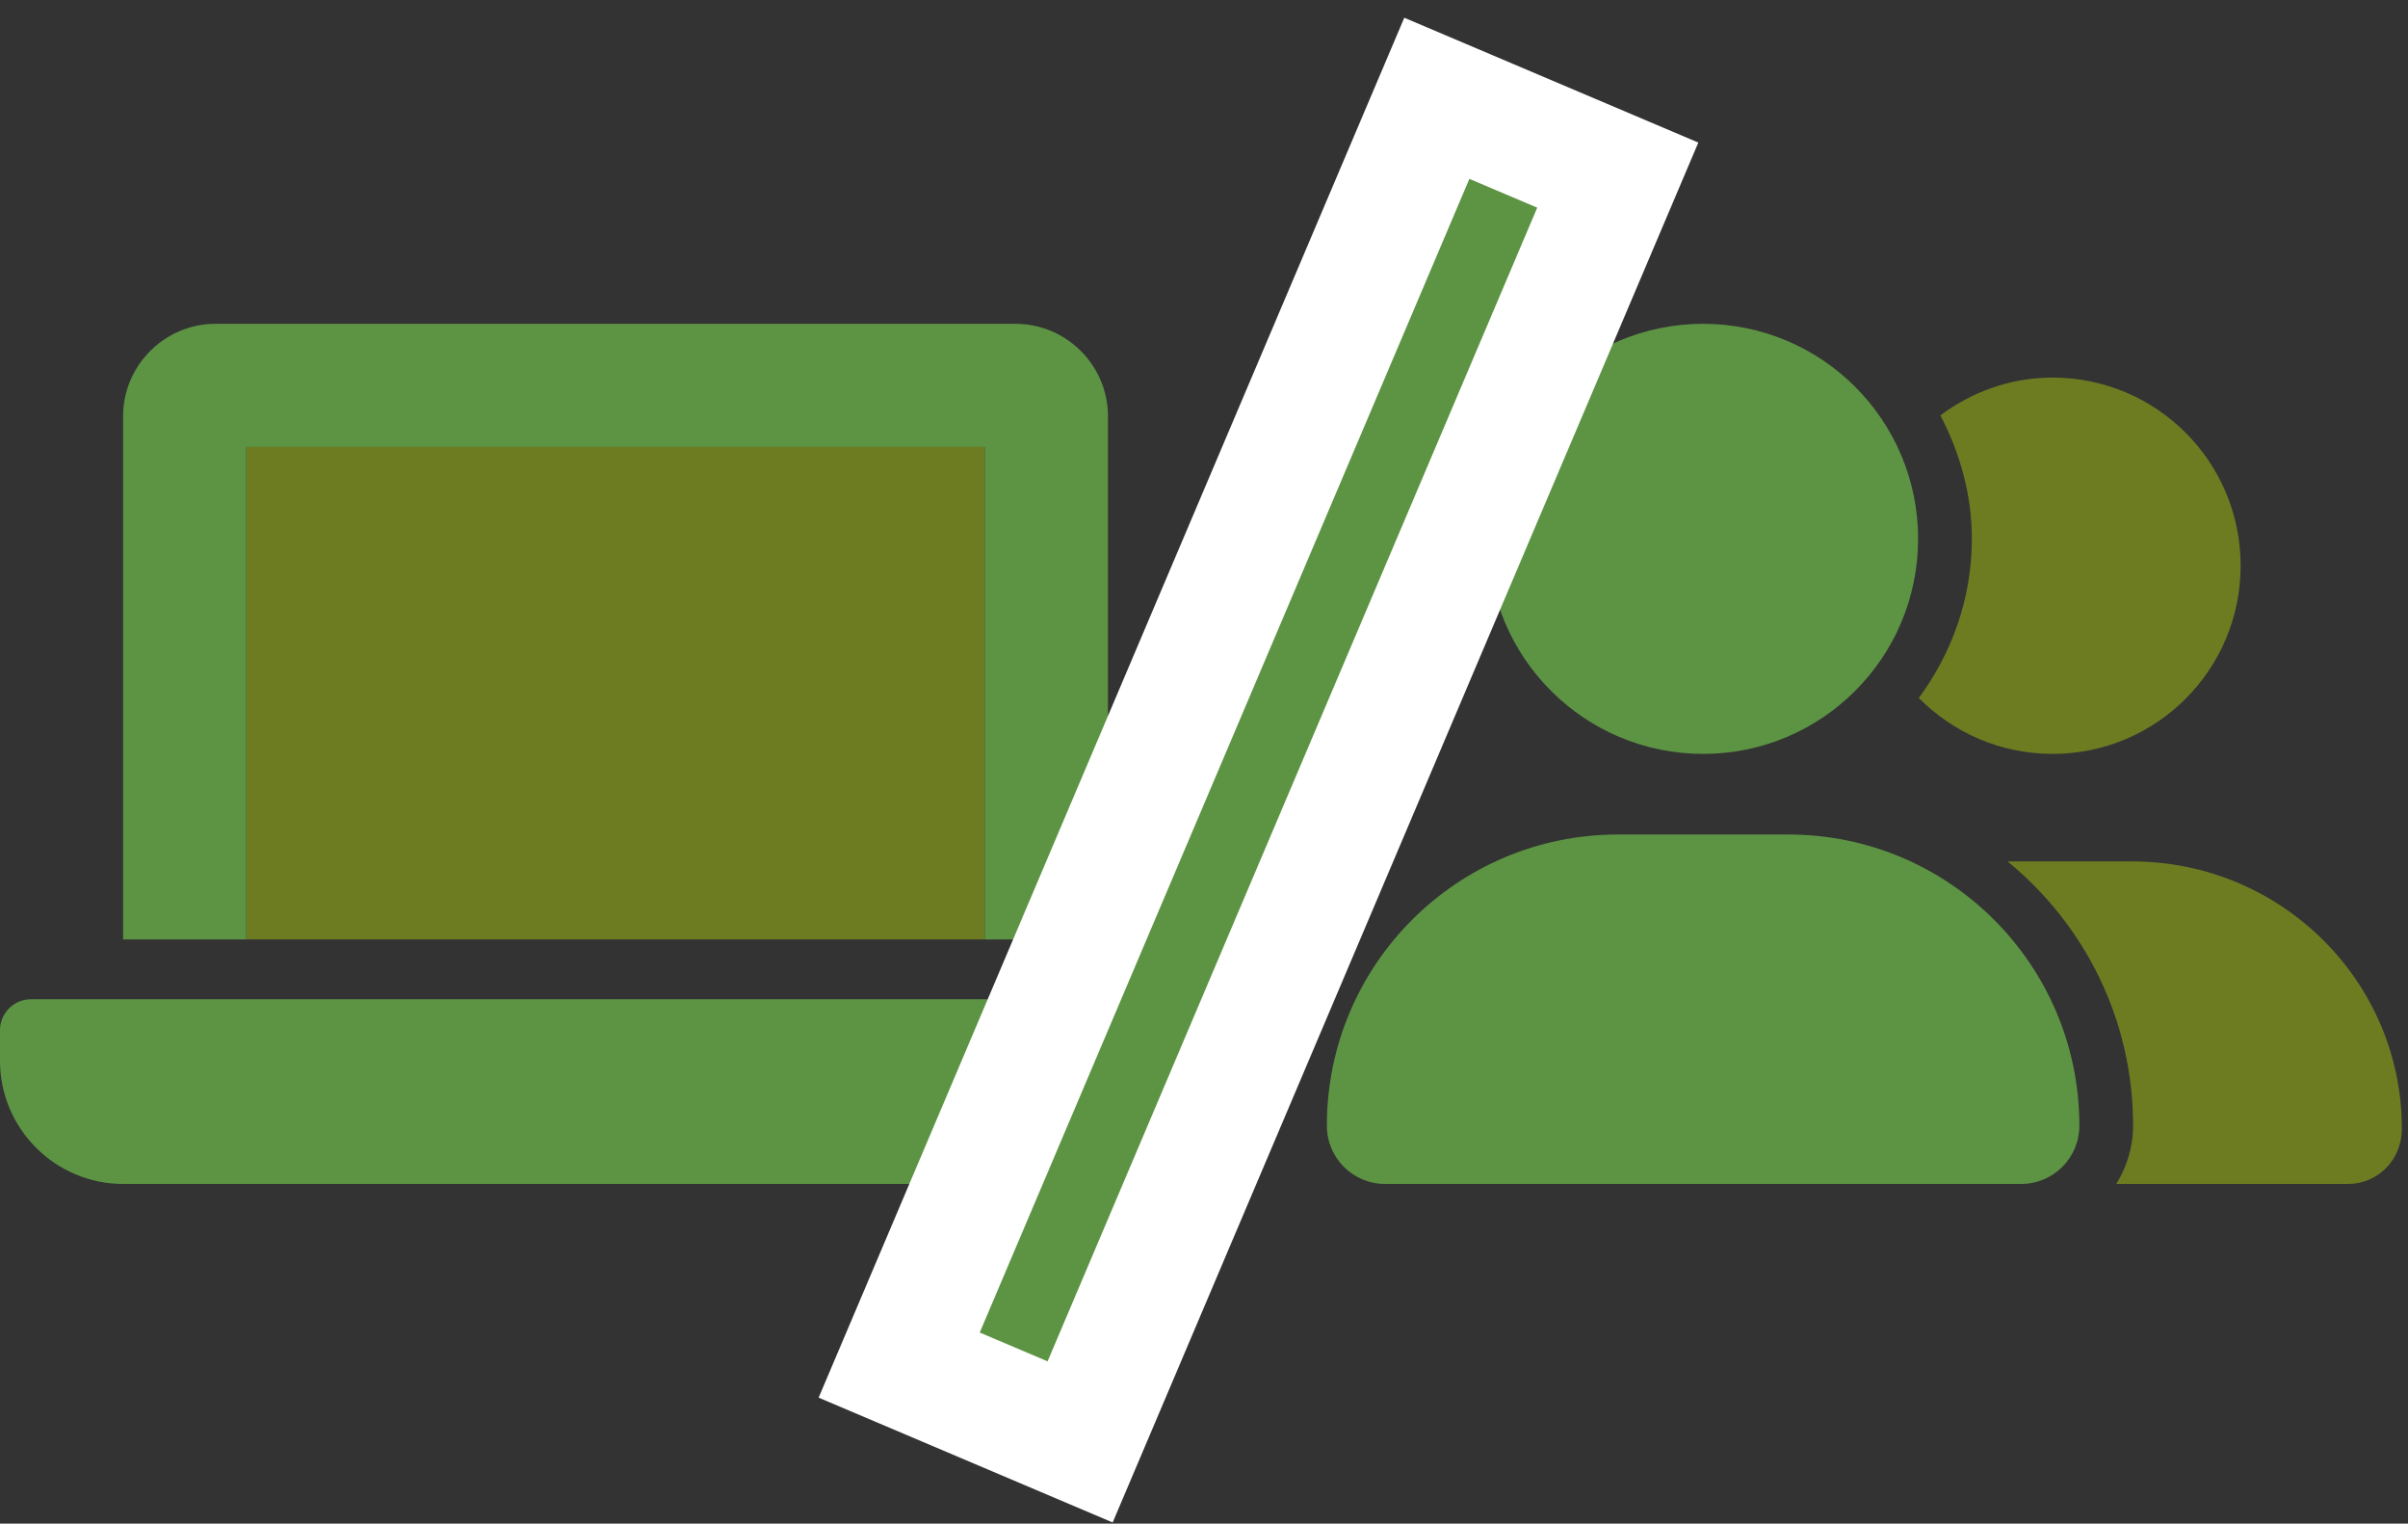
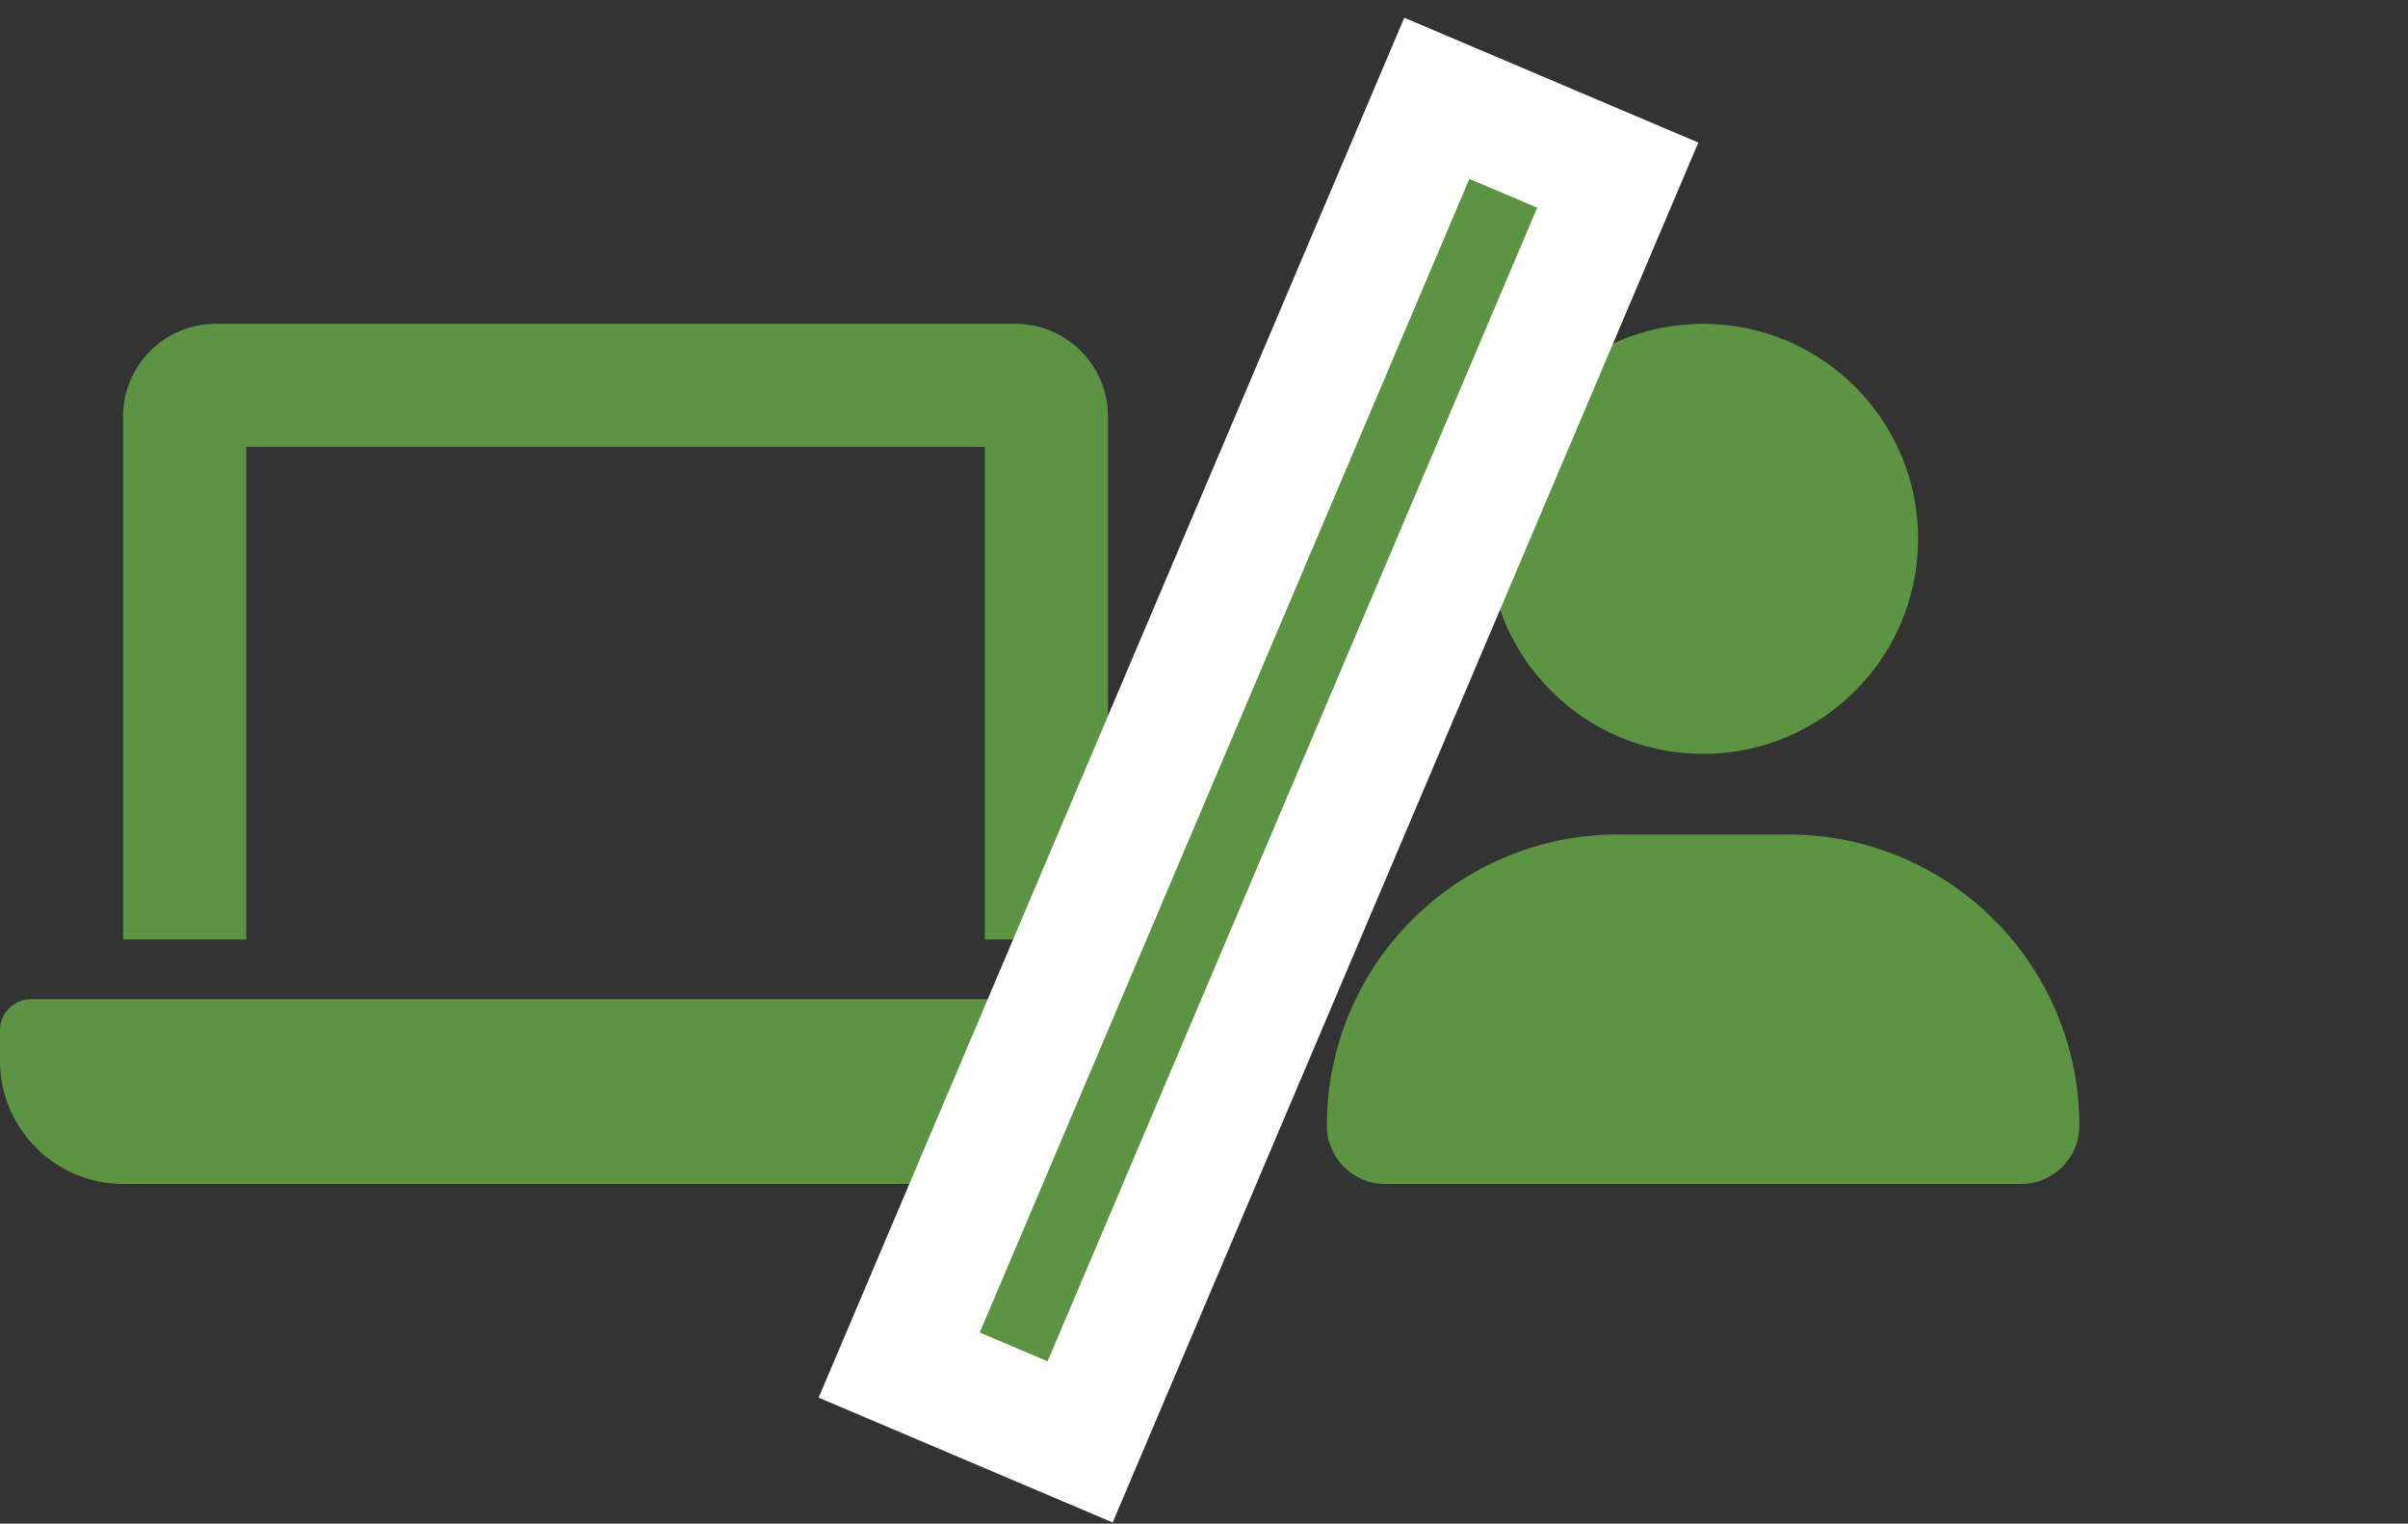
<svg xmlns="http://www.w3.org/2000/svg" width="98px" height="62px" viewBox="0 0 98 62" version="1.1">
  <rect x="0" y="0" width="98" height="62" fill="#333333" stroke="none" />
  <title>present-distant</title>
  <g id="Page-1" stroke="none" stroke-width="1" fill="none" fill-rule="evenodd">
    <g id="cours-privé" transform="translate(-1063, -749)">
      <g id="present-distant" transform="translate(1063, 753)">
        <g id="laptop-duotone" transform="translate(0, 9.177)" fill-rule="nonzero">
-           <polygon id="Path" fill="#97AE17" opacity="0.6" points="40.081 25.05 10.02 25.05 10.02 5.01 40.081 5.01" />
          <path d="M48.848,27.485 L1.253,27.485 C0.568,27.485 0,28.052 0,28.737 L0,29.99 C0,32.749 2.251,35 5.01,35 L45.091,35 C47.85,35 50.101,32.749 50.101,29.99 L50.101,28.737 C50.101,28.119 49.537,27.485 48.848,27.485 Z M10.02,5.01 L40.081,5.01 L40.081,25.05 L45.091,25.05 L45.091,3.758 C45.091,1.692 43.398,0 41.333,0 L8.768,0 C6.703,0 5.01,1.692 5.01,3.758 L5.01,25.05 L10.02,25.05 L10.02,5.01 Z" id="Shape" fill="#5D9444" />
        </g>
        <g id="user-group-duotone" transform="translate(54, 9.177)" fill-rule="nonzero">
          <path d="M15.312,17.5 C20.146,17.5 24.062,13.582 24.062,8.75 C24.062,3.918 20.146,0 15.312,0 C10.479,0 6.562,3.918 6.562,8.75 C6.562,13.582 10.479,17.5 15.312,17.5 Z M18.778,20.781 L11.847,20.781 C5.303,20.781 0,26.086 0,32.628 C0,33.94 1.061,35 2.369,35 L28.253,35 C29.565,35 30.625,33.94 30.625,32.628 C30.625,26.086 25.32,20.781 18.778,20.781 Z" id="Shape" fill="#5D9444" />
-           <path d="M32.751,21.875 L27.703,21.875 C30.844,24.452 32.812,28.308 32.812,32.628 C32.812,33.503 32.553,34.31 32.129,35 L41.562,35 C42.772,35 43.75,34.016 43.75,32.751 C43.75,26.77 38.855,21.875 32.751,21.875 Z M29.531,17.5 C33.763,17.5 37.188,14.075 37.188,9.844 C37.188,5.612 33.763,2.188 29.531,2.188 C27.815,2.188 26.247,2.772 24.97,3.726 C25.758,5.238 26.25,6.932 26.25,8.75 C26.25,11.178 25.434,13.408 24.091,15.224 C25.478,16.625 27.398,17.5 29.531,17.5 Z" id="Shape" fill="#97AE17" opacity="0.6" />
        </g>
        <rect id="Rectangle" stroke="#FFFFFF" stroke-width="5" fill="#5D9444" transform="translate(51.217, 27.337) rotate(-67) translate(-51.217, -27.337) " x="23.217" y="23.337" width="56" height="8" />
      </g>
    </g>
  </g>
</svg>